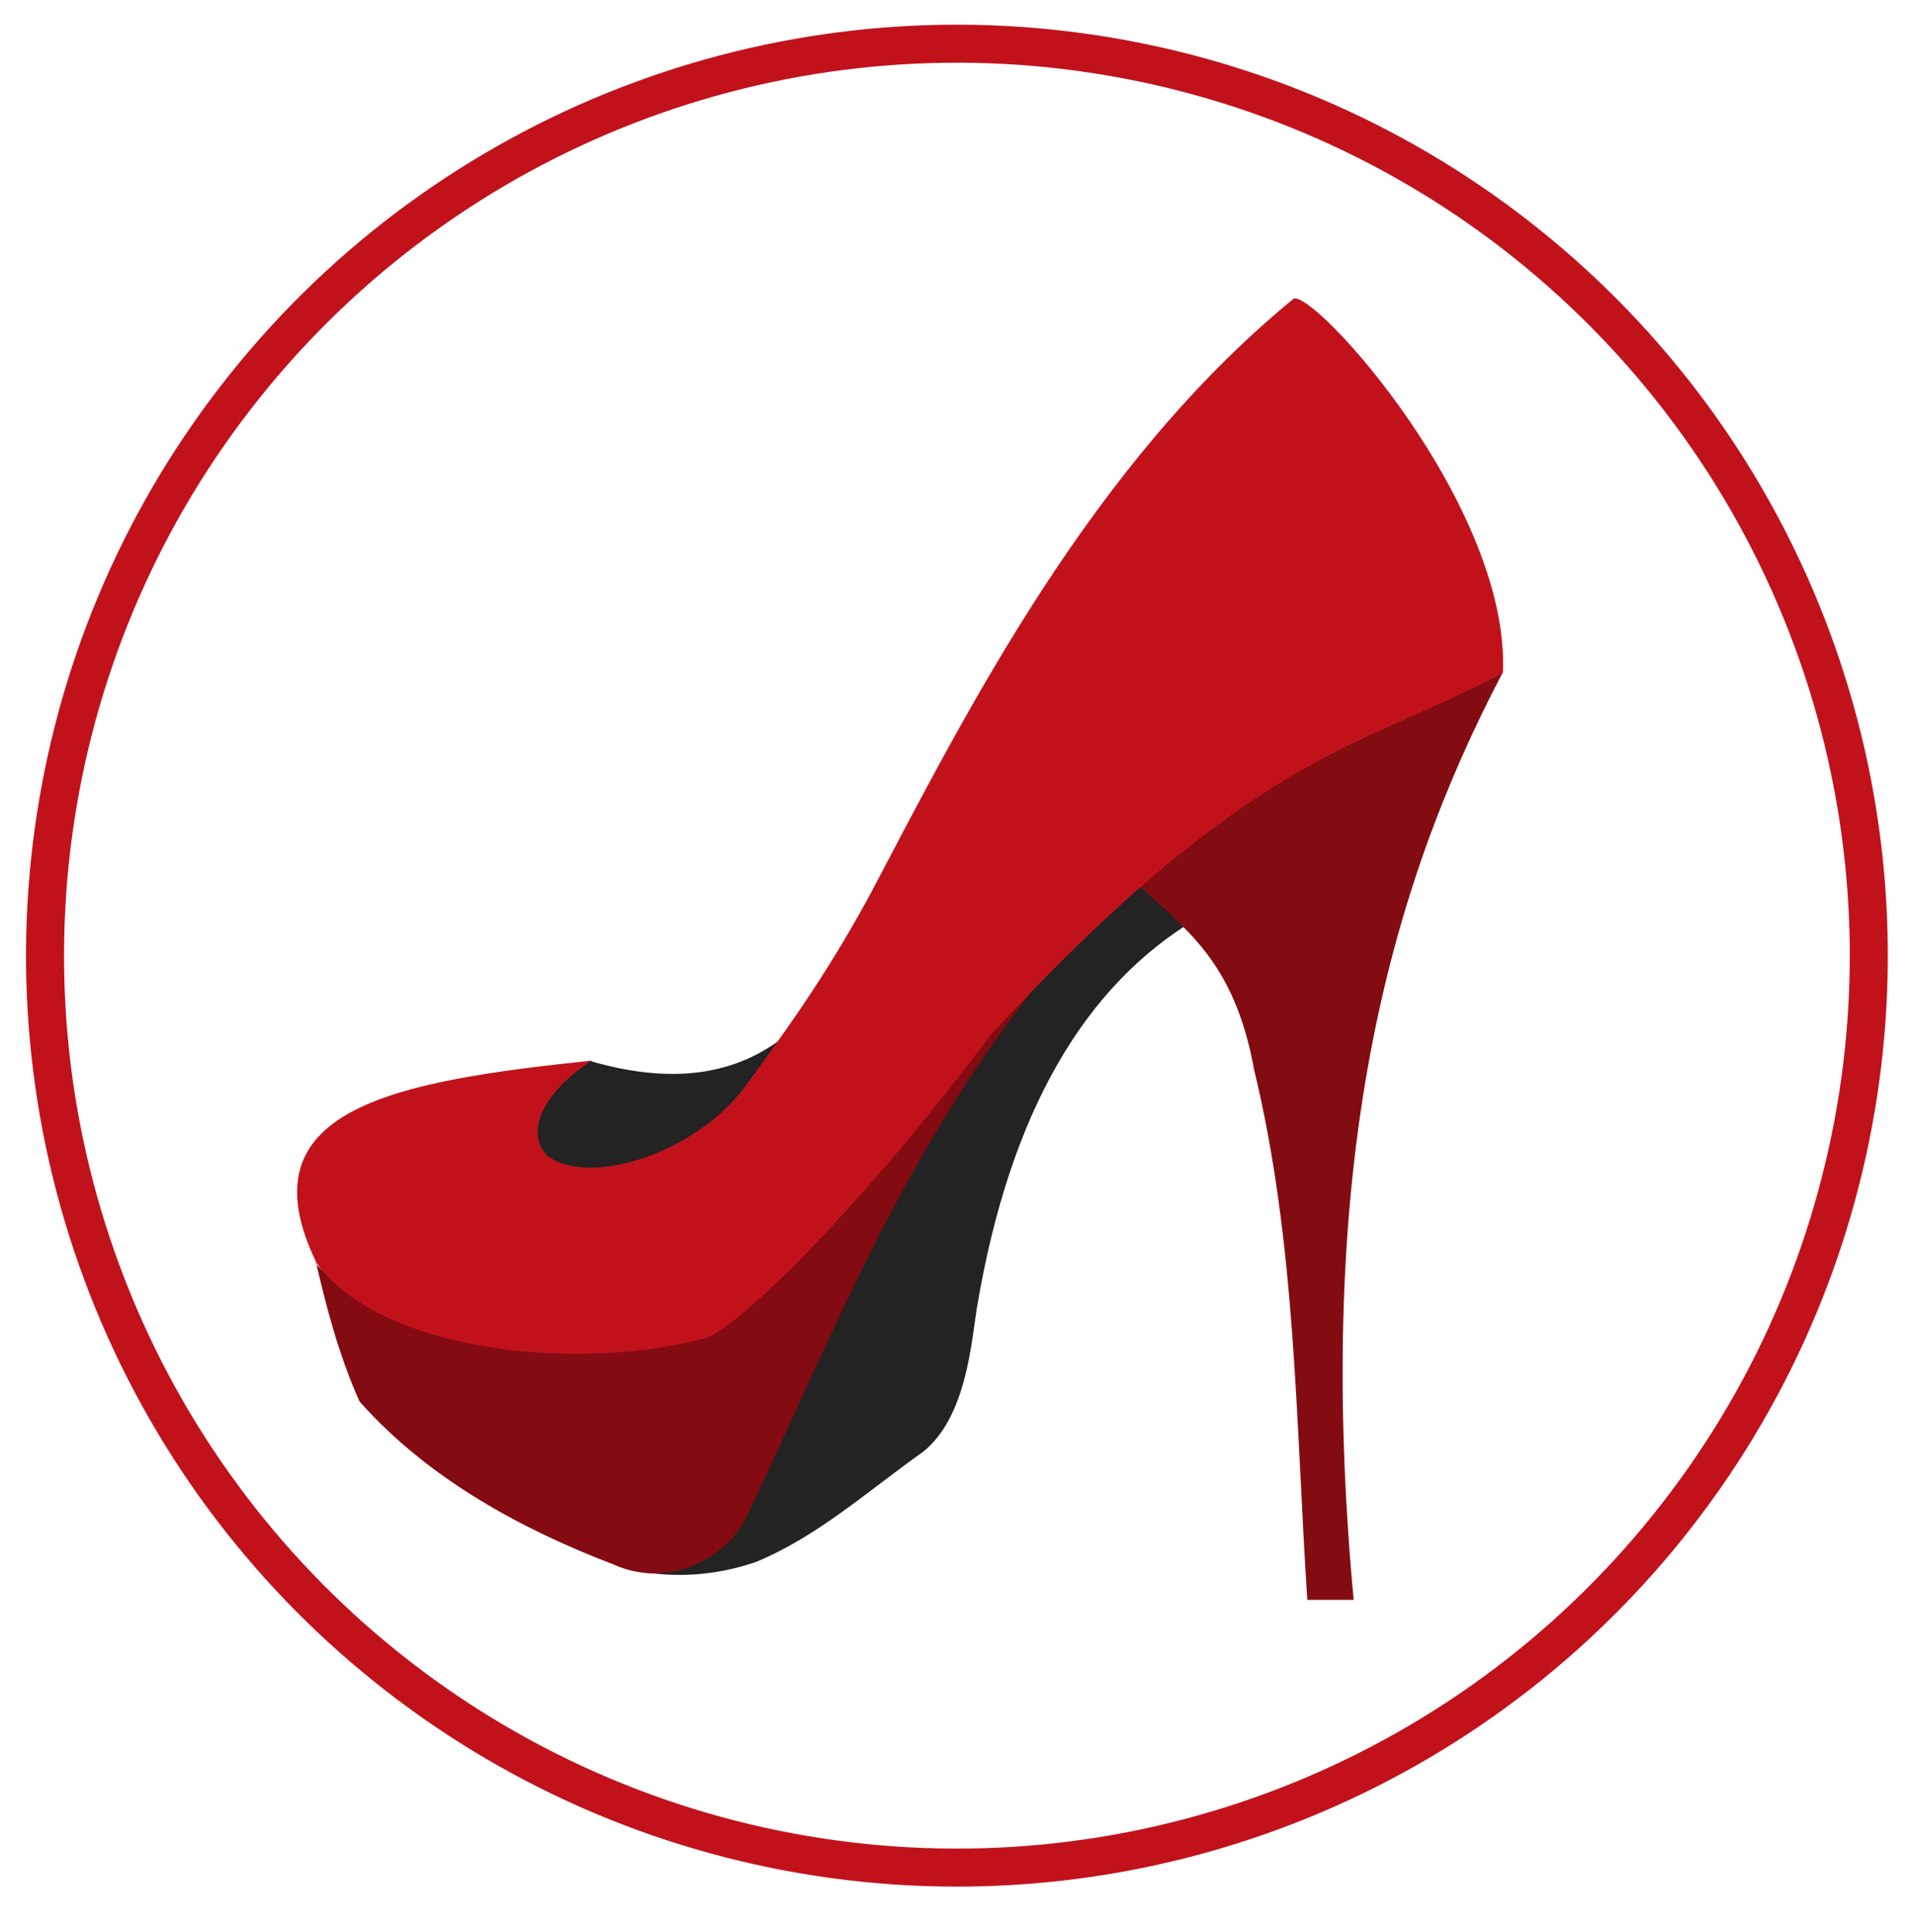
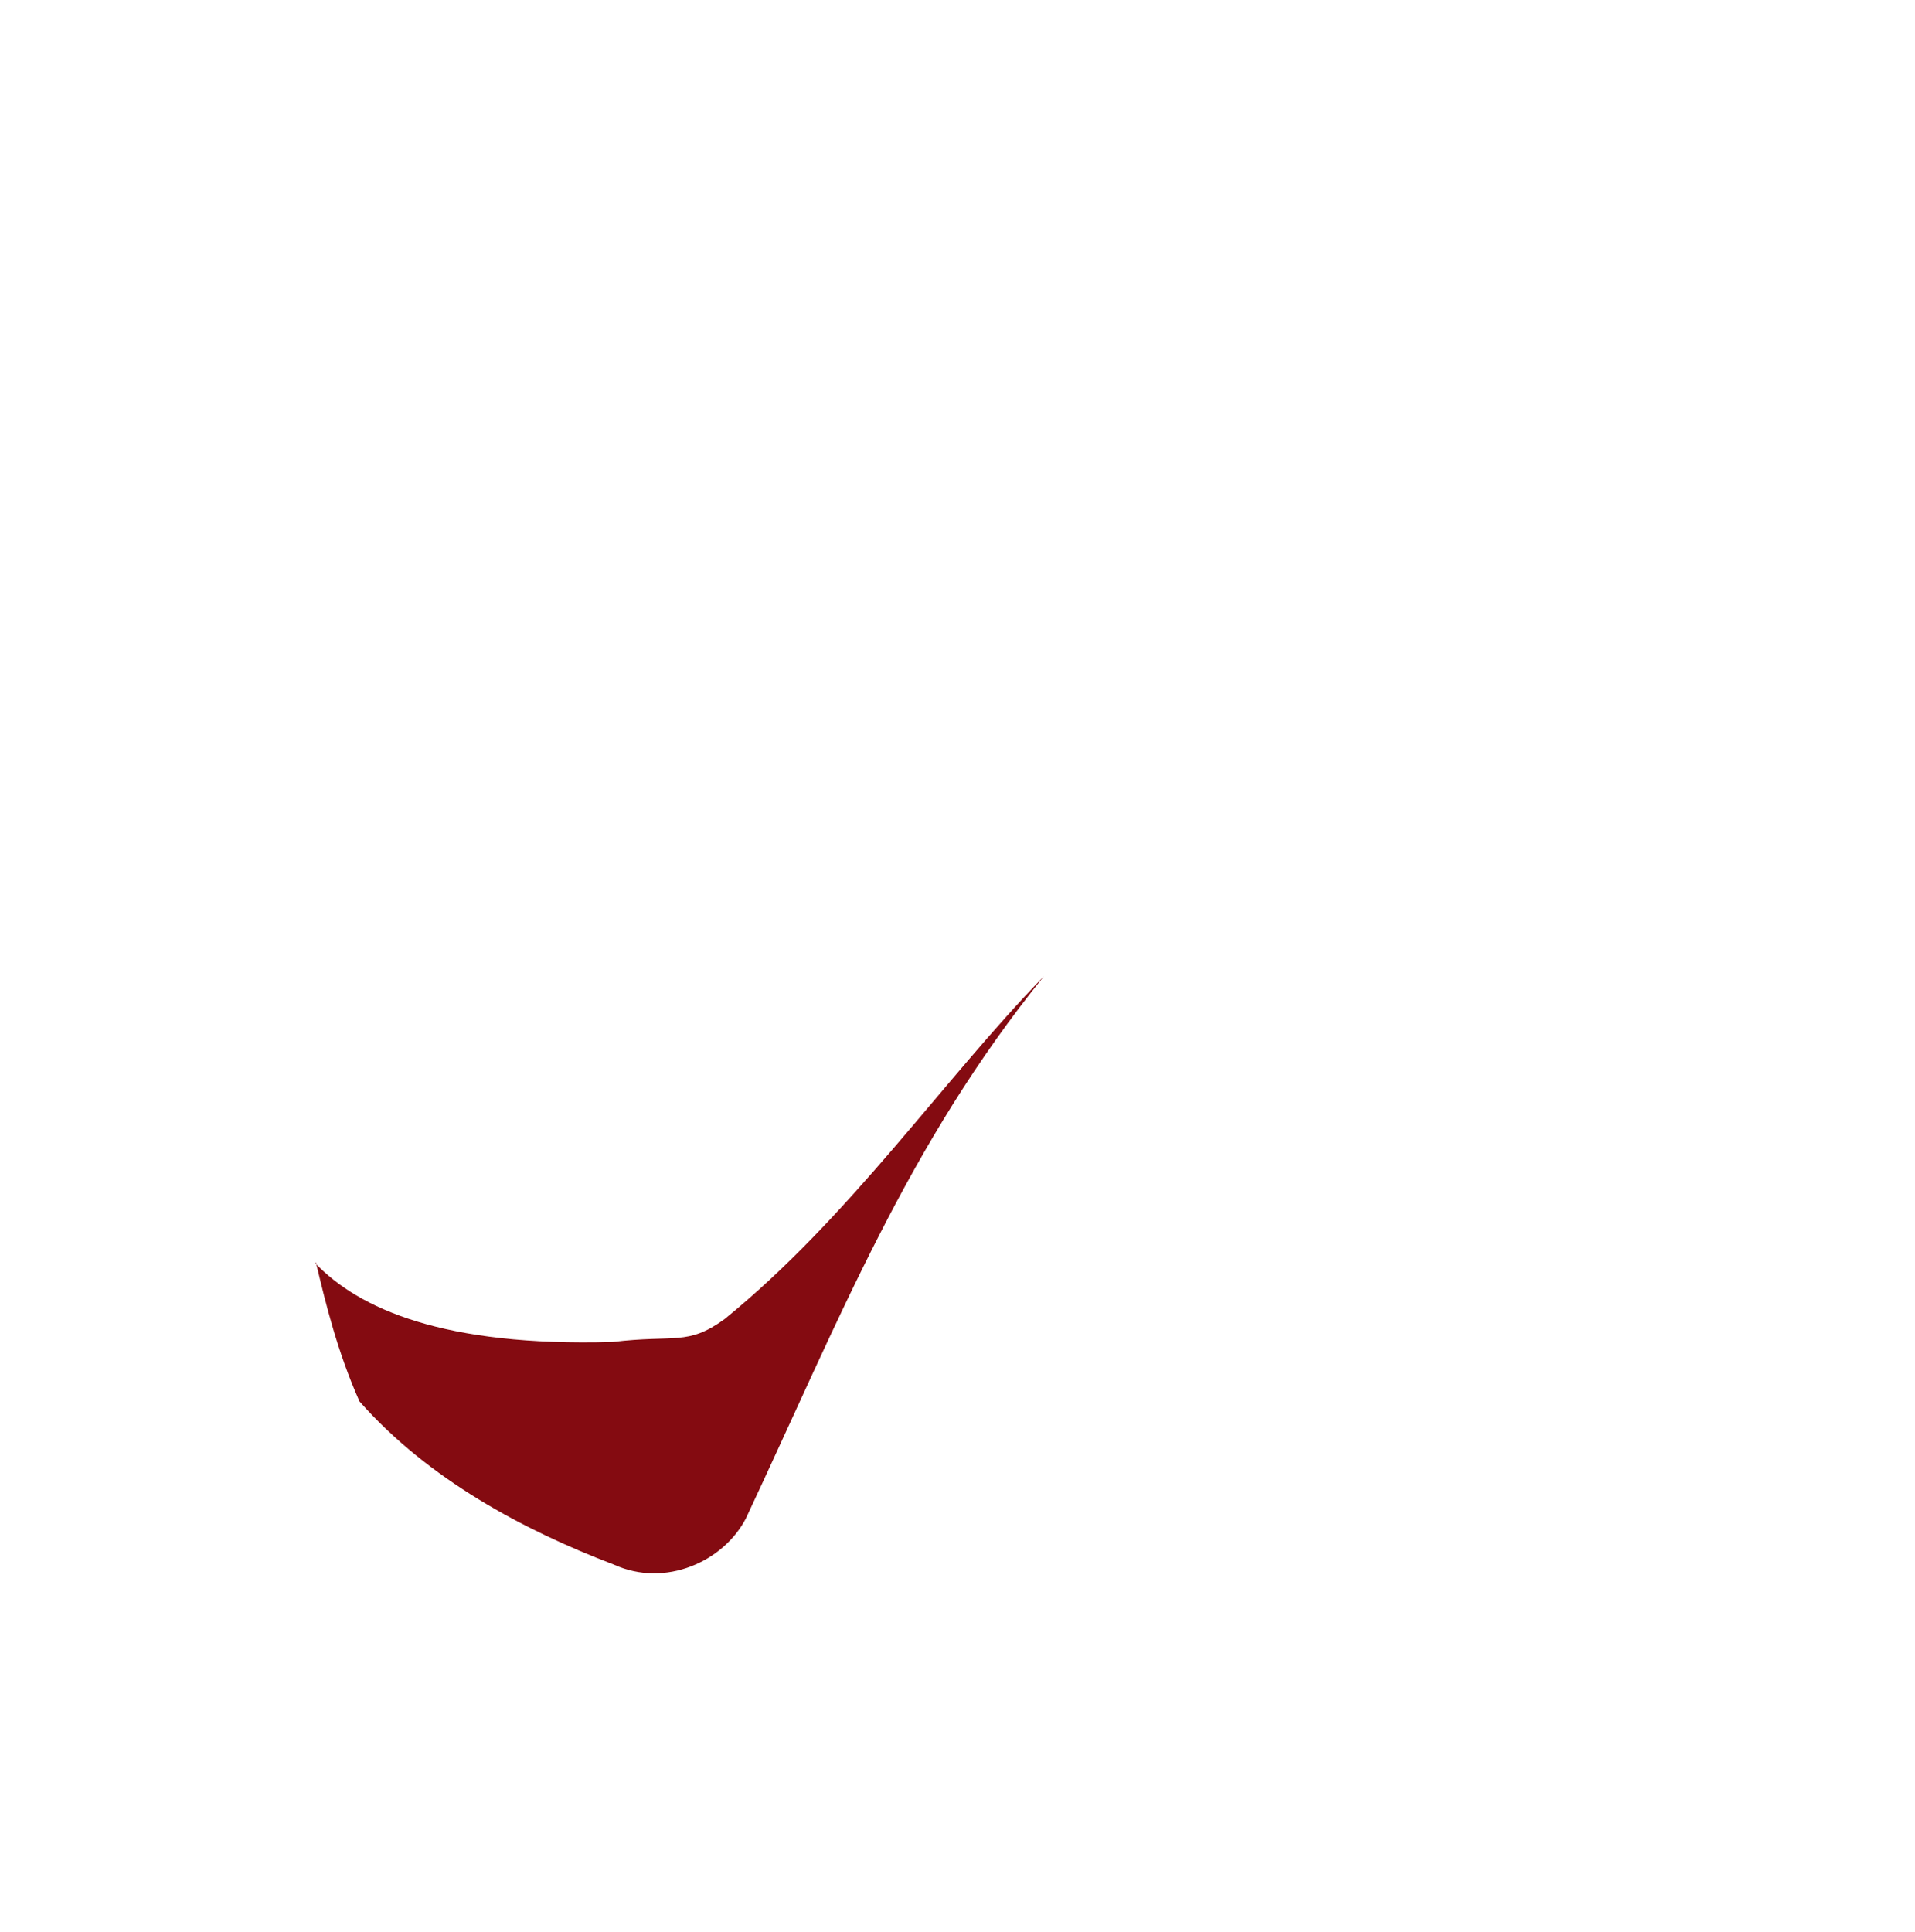
<svg xmlns="http://www.w3.org/2000/svg" id="Ebene_1" version="1.1" viewBox="0 0 277 279.4">
  <defs>
    <style>
      .st0 {
        fill: #830c12;
      }

      .st1 {
        fill: #840b11;
      }

      .st2 {
        fill: #232323;
      }

      .st3 {
        fill: #c1121c;
      }

      .st4 {
        fill: none;
        stroke: #c1121c;
        stroke-linecap: round;
        stroke-linejoin: bevel;
        stroke-width: 5.5px;
      }
    </style>
  </defs>
-   <circle class="st4" cx="138.5" cy="138.4" r="131.9" transform="translate(-23.1 248.9) rotate(-79.4)" />
-   <path class="st2" d="M93.5,227.5c1.2,0,7.5,1.3,15.9-1.6,8.9-3.7,16.2-10.3,24.1-15.9,6.3-5,7-15.9,7.8-20.8,4.8-28.7,15.8-46.7,31.6-56.2l-12.3-8.6-42.9,46-22,45.8-2.2,11.3Z" />
-   <path class="st0" d="M217.3,97.4c-16.6,31.6-27.3,71.3-21.5,134h-6.7c-1.7-25.9-1.6-51.5-7.7-76.7-2.9-16-10.2-20.4-17-27,17.3-15.2,26.9-18.5,52.9-30.4h0Z" />
  <path class="st1" d="M45.7,182.6c1.4,5.9,3.1,12.9,6.3,20.1,10,11.3,23.7,18.6,36.8,23.6,7.5,3.4,15.9-.5,19.1-6.7,13.7-29.2,23.4-54,43.1-78.4-14.6,15-28,34.8-46.2,49.6-5.4,3.9-7.1,2.2-16.2,3.3-24.4.7-36.7-4.8-43-11.4Z" />
-   <path class="st2" d="M85.5,153.5c41.1,11.8,41.3-36.7,60.3-56.4l-41.4,72.4-30,3.5,2.3-14.9,8.8-4.7Z" />
-   <path class="st3" d="M187,43.3c-29.2,24-47,59.2-61,85.8-6.7,12.4-12.6,20.3-18.4,28.3-7.6,9.9-22.9,14.2-28.5,9.7-3.3-3.6-.2-9.4,6.5-13.7-28.5,3-50.7,6.9-39.8,29.3,9.7,13.2,38.6,15.6,56,10.9,4.9-1.2,23.8-20.2,41.4-43.8,38.3-41.5,54-41.6,74.2-52.5,1-24.2-27.3-55.4-30.3-54.1Z" />
</svg>